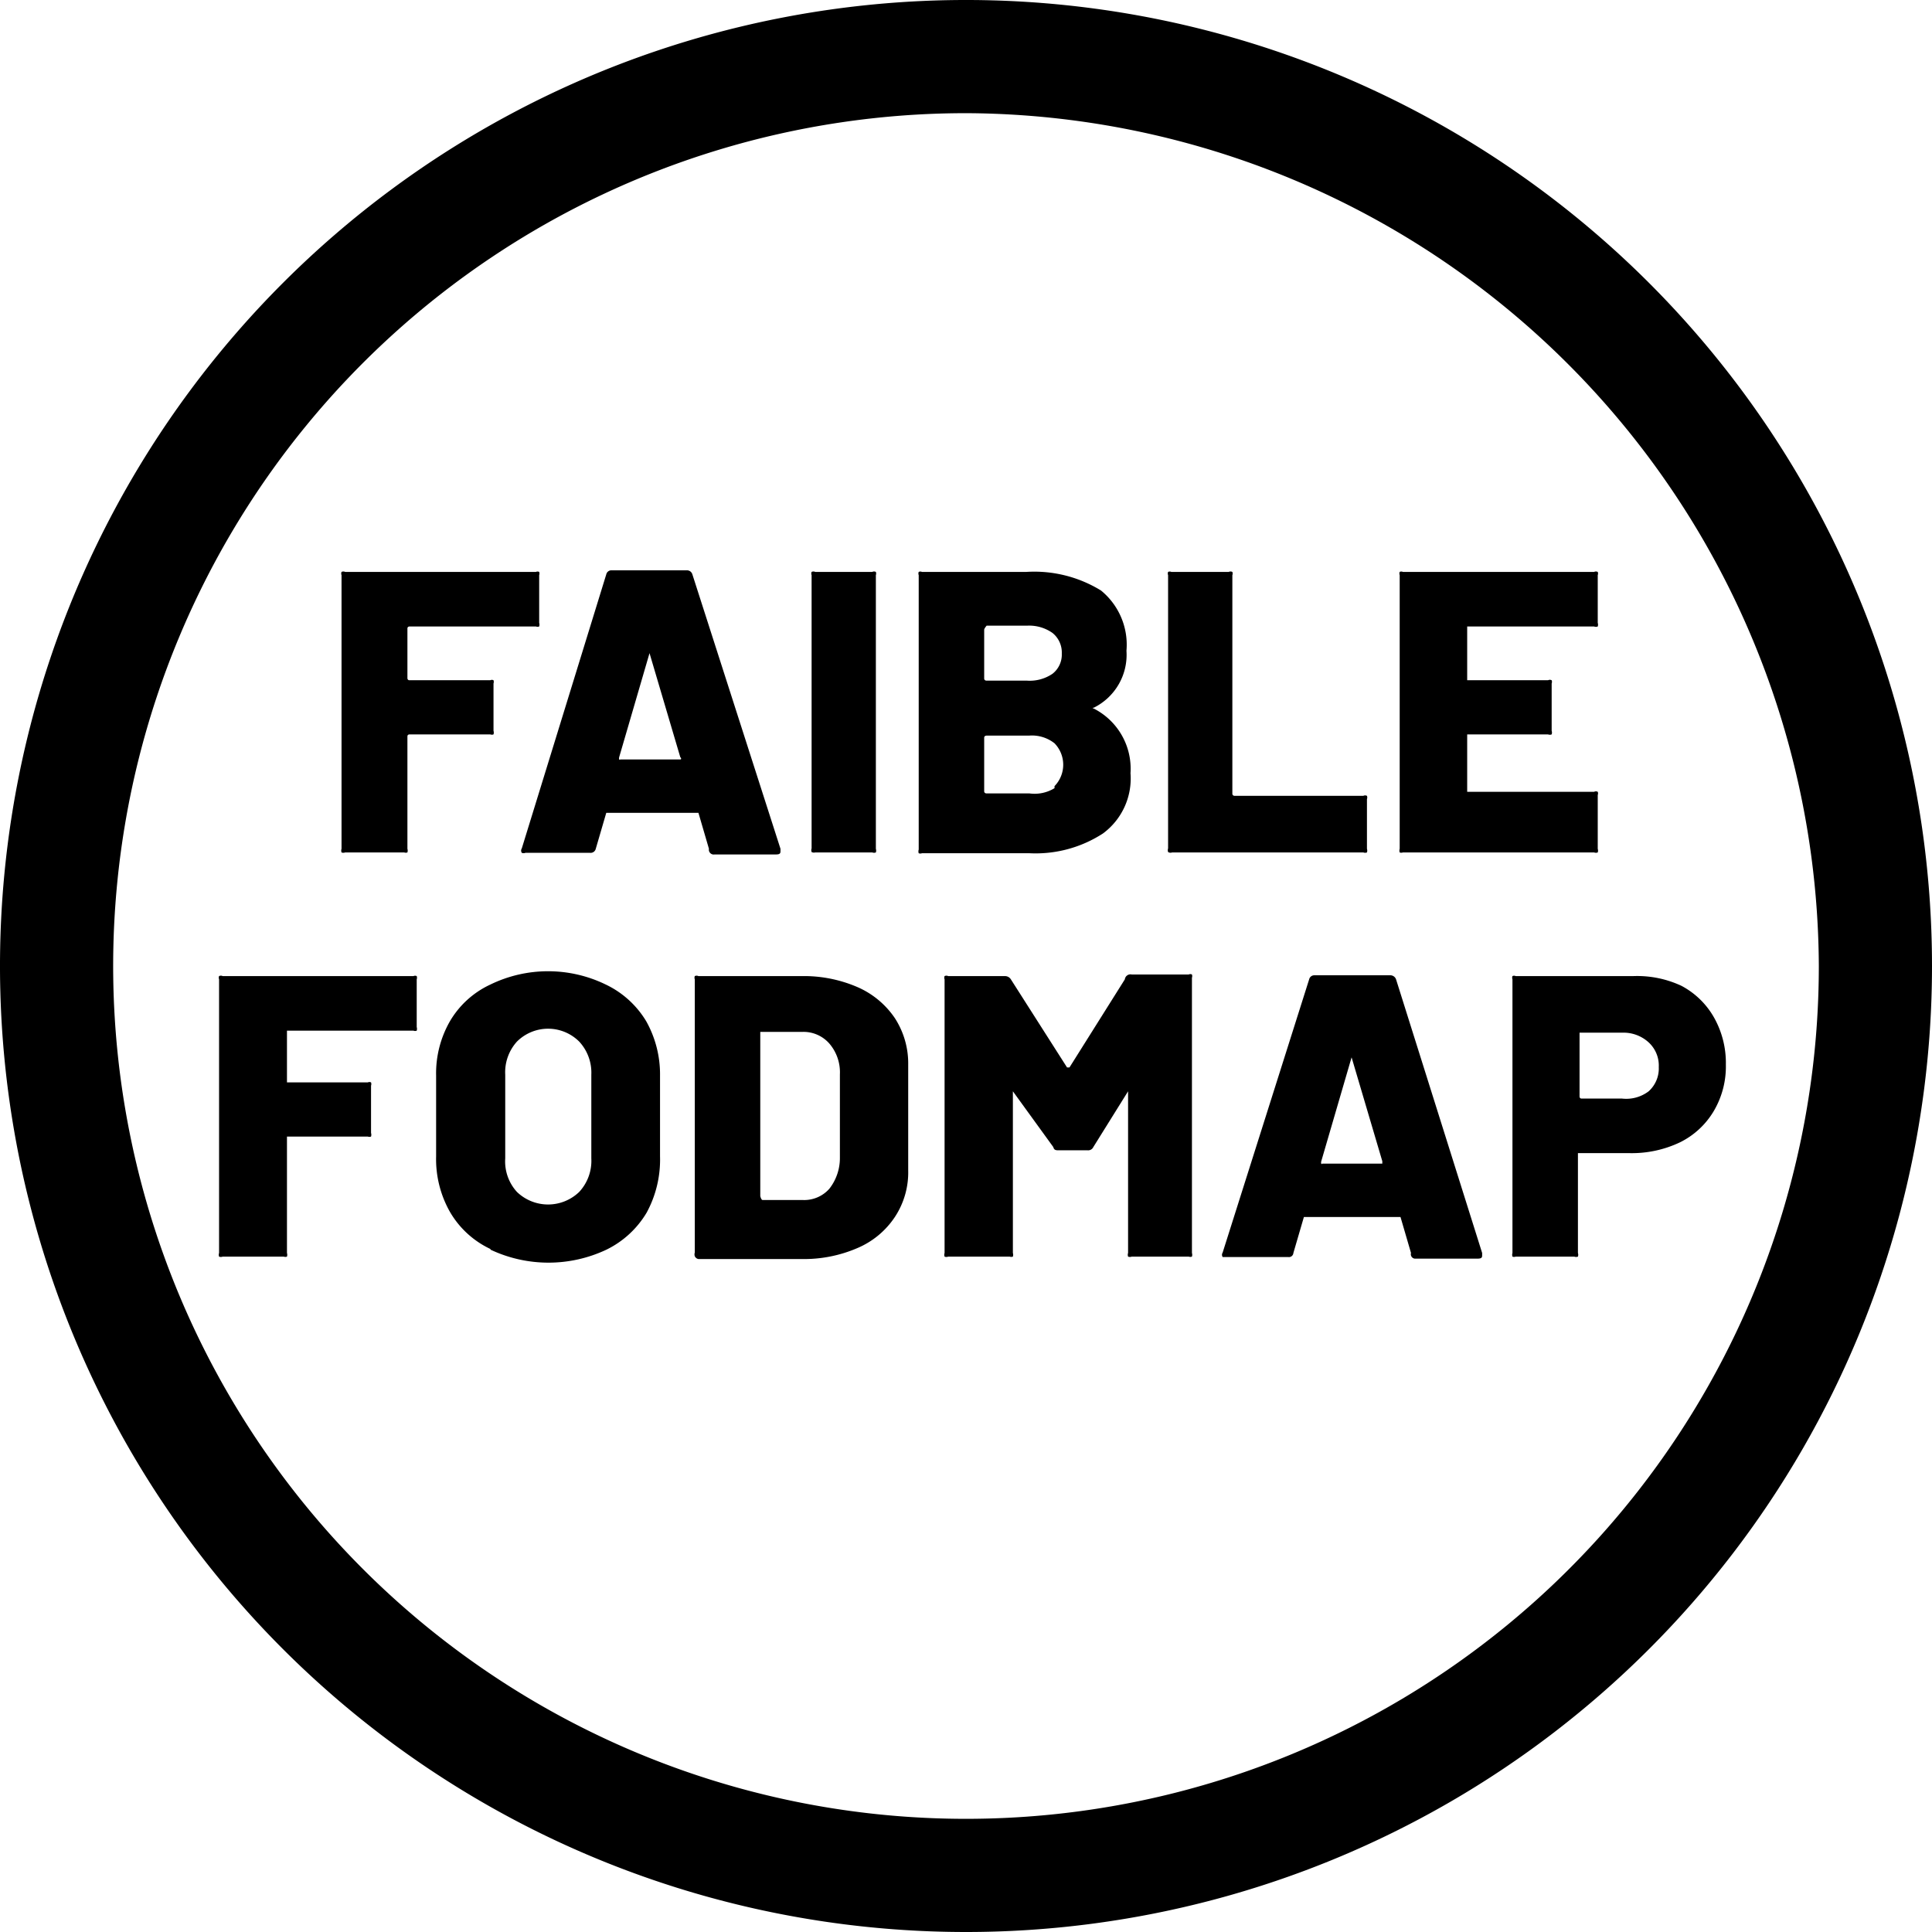
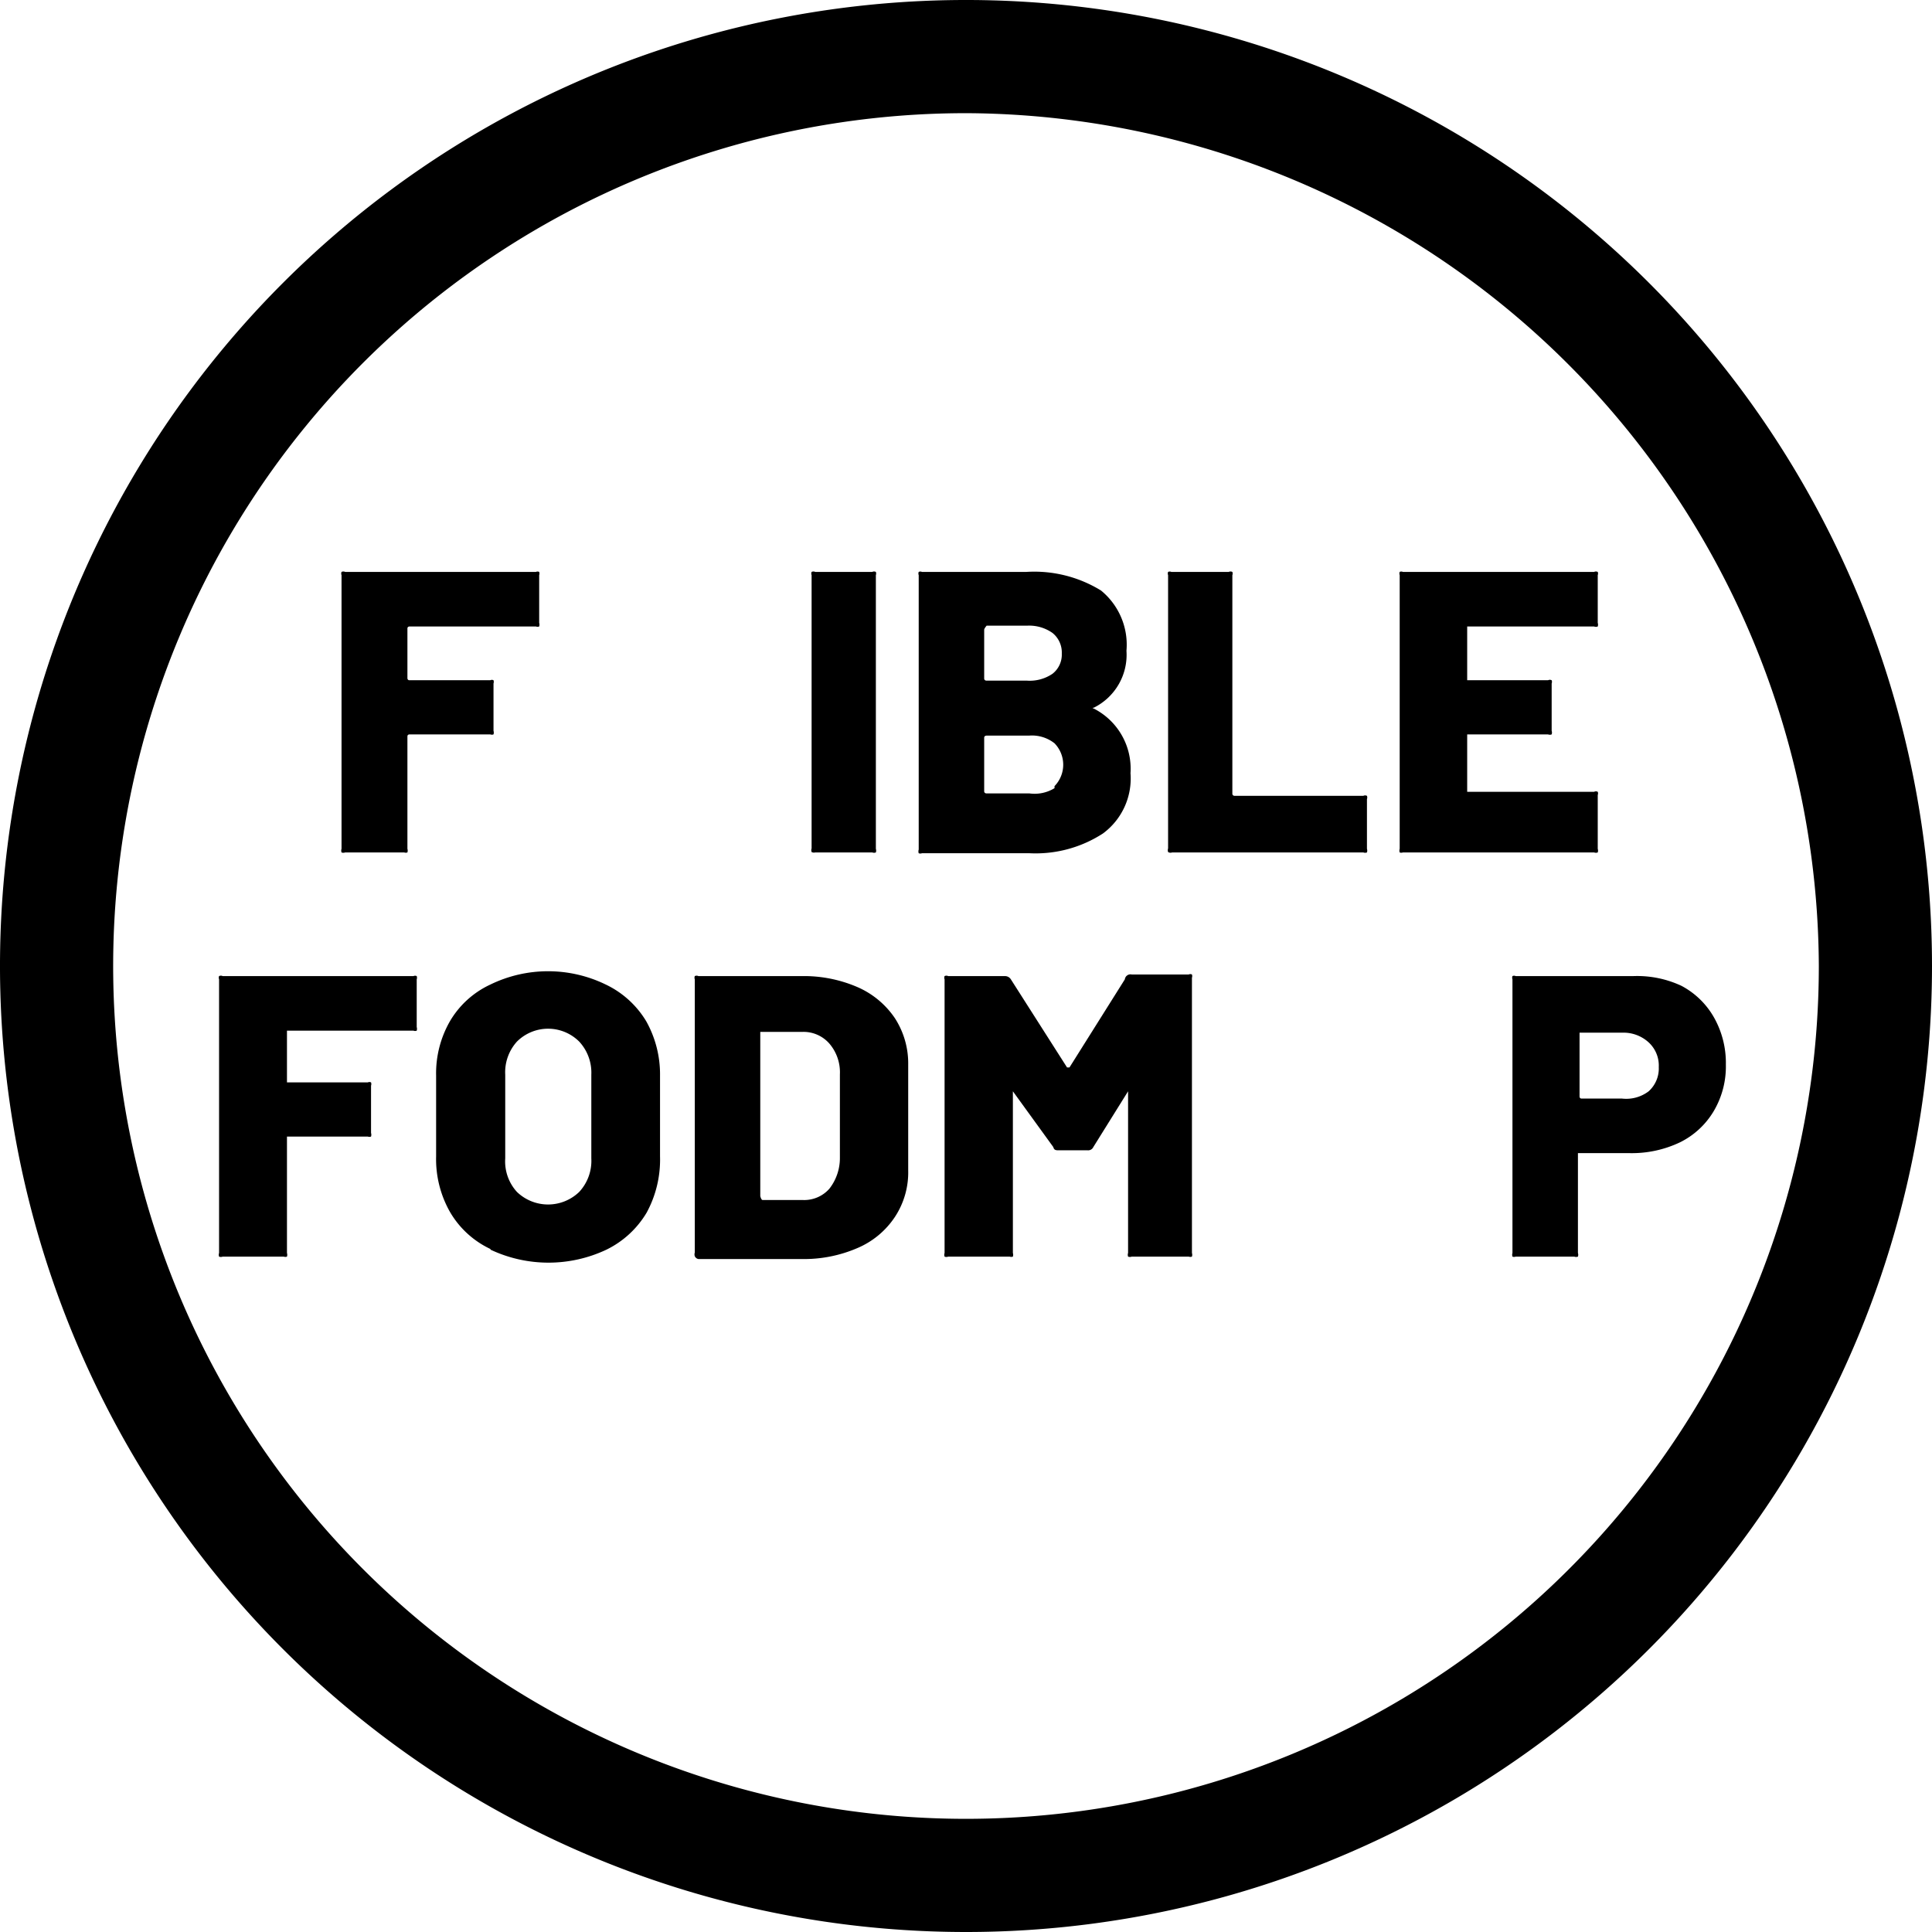
<svg xmlns="http://www.w3.org/2000/svg" id="a3a1910f-5530-4f51-b1f8-b1565e2ae2f5" data-name="b851e9a5-1759-4177-b782-e5ffa35dc7c5" viewBox="0 0 47.8 47.8">
  <path d="M23.9,47.8A23.9,23.9,0,1,1,47.8,23.9,23.9,23.9,0,0,1,23.9,47.8Zm0-45A21.1,21.1,0,1,0,45,23.9h0A21.19,21.19,0,0,0,23.9,2.8Z" transform="translate(0 0)" />
  <path d="M13.34,15.5a.11.11,0,0,1-.08,0H10.13s-.05,0-.05.05v1.23s0,.05.05.05h2a.09.09,0,0,1,.08,0,.12.12,0,0,1,0,.08v1.17a.15.15,0,0,1,0,.09.11.11,0,0,1-.08,0h-2s-.05,0-.05.05V21a.15.15,0,0,1,0,.09.11.11,0,0,1-.08,0H8.54a.12.12,0,0,1-.09,0,.14.14,0,0,1,0-.09V14.23a.11.11,0,0,1,0-.08.1.1,0,0,1,.09,0h4.72a.09.09,0,0,1,.08,0,.12.12,0,0,1,0,.08v1.18A.15.15,0,0,1,13.34,15.5Z" transform="translate(0 0)" />
-   <path d="M17.54,21l-.26-.89s0,0-.05,0H15a.07.07,0,0,0,0,0l-.26.89a.13.13,0,0,1-.14.1H13a.12.12,0,0,1-.09,0,.1.1,0,0,1,0-.11L15,14.21a.13.13,0,0,1,.13-.1H17a.14.14,0,0,1,.13.1L19.31,21s0,0,0,.05,0,.09-.11.09H17.68A.12.12,0,0,1,17.54,21Zm-2.2-2.21h1.49s.05,0,0-.06l-.76-2.57s0,0,0,0a0,0,0,0,0,0,0l-.75,2.57S15.3,18.8,15.34,18.8Z" transform="translate(0 0)" />
  <path d="M20.08,21.08a.14.14,0,0,1,0-.09V14.23a.11.11,0,0,1,0-.08.1.1,0,0,1,.09,0h1.41a.1.1,0,0,1,.09,0,.12.12,0,0,1,0,.08V21a.15.15,0,0,1,0,.09.12.12,0,0,1-.09,0H20.17A.12.12,0,0,1,20.08,21.08Z" transform="translate(0 0)" />
  <path d="M27.06,17.53a1.67,1.67,0,0,1,.91,1.6,1.69,1.69,0,0,1-.68,1.49,3.06,3.06,0,0,1-1.82.49H22.81a.11.11,0,0,1-.08,0,.14.14,0,0,1,0-.09V14.23a.11.11,0,0,1,0-.08.09.09,0,0,1,.08,0h2.58a3.15,3.15,0,0,1,1.85.46,1.73,1.73,0,0,1,.63,1.49,1.46,1.46,0,0,1-.81,1.41S27,17.51,27.06,17.53Zm-2.71-2v1.26s0,.05.06.05h1a1,1,0,0,0,.63-.17.6.6,0,0,0,.23-.5.62.62,0,0,0-.23-.51,1,1,0,0,0-.63-.18h-1S24.35,15.55,24.35,15.58Zm1.74,3.92a.76.76,0,0,0,0-1.06.9.9,0,0,0-.63-.19H24.41s-.06,0-.06.05v1.33s0,.05.06.05h1.06A.94.94,0,0,0,26.09,19.5Z" transform="translate(0 0)" />
  <path d="M28.9,21.08a.14.14,0,0,1,0-.09V14.23a.11.11,0,0,1,0-.08.09.09,0,0,1,.08,0H30.4a.1.1,0,0,1,.09,0,.11.11,0,0,1,0,.08v5.41s0,.05.06.05h3.18a.1.1,0,0,1,.09,0,.11.11,0,0,1,0,.08V21a.14.14,0,0,1,0,.09.12.12,0,0,1-.09,0H29A.11.11,0,0,1,28.9,21.08Z" transform="translate(0 0)" />
  <path d="M39.53,15.5a.12.12,0,0,1-.09,0H36.3a0,0,0,0,0,0,.05v1.23s0,.05,0,.05h2a.1.1,0,0,1,.09,0,.11.11,0,0,1,0,.08v1.17a.14.14,0,0,1,0,.09.12.12,0,0,1-.09,0h-2a0,0,0,0,0,0,.05v1.32s0,.05,0,.05h3.14a.1.1,0,0,1,.09,0,.11.11,0,0,1,0,.08V21a.14.14,0,0,1,0,.09.12.12,0,0,1-.09,0H34.71a.11.11,0,0,1-.08,0,.15.15,0,0,1,0-.09V14.23a.12.12,0,0,1,0-.08.09.09,0,0,1,.08,0h4.73a.1.1,0,0,1,.09,0,.11.11,0,0,1,0,.08v1.18A.14.14,0,0,1,39.53,15.5Z" transform="translate(0 0)" />
  <path d="M10.31,25.5a.11.11,0,0,1-.08,0H7.1s0,0,0,0v1.23s0,.05,0,.05h2a.09.09,0,0,1,.08,0,.12.12,0,0,1,0,.08v1.17a.15.15,0,0,1,0,.09.11.11,0,0,1-.08,0h-2s0,0,0,.05V31a.15.15,0,0,1,0,.09.11.11,0,0,1-.08,0H5.51a.12.12,0,0,1-.09,0,.14.14,0,0,1,0-.09V24.23a.11.11,0,0,1,0-.08.1.1,0,0,1,.09,0h4.72a.09.09,0,0,1,.08,0,.12.12,0,0,1,0,.08v1.18A.15.15,0,0,1,10.31,25.5Z" transform="translate(0 0)" />
  <path d="M12.13,30.9a2.28,2.28,0,0,1-1-.92,2.65,2.65,0,0,1-.34-1.37v-2a2.59,2.59,0,0,1,.34-1.34,2.26,2.26,0,0,1,1-.91,3.26,3.26,0,0,1,2.86,0,2.34,2.34,0,0,1,1,.91,2.69,2.69,0,0,1,.34,1.34v2A2.75,2.75,0,0,1,16,30a2.36,2.36,0,0,1-1,.92,3.36,3.36,0,0,1-2.86,0Zm2.2-1.41a1.13,1.13,0,0,0,.3-.83V26.59a1.13,1.13,0,0,0-.3-.82,1.09,1.09,0,0,0-1.54,0,1.13,1.13,0,0,0-.29.82v2.07a1.12,1.12,0,0,0,.29.83,1.11,1.11,0,0,0,1.54,0Z" transform="translate(0 0)" />
  <path d="M17.19,31.08a.14.14,0,0,1,0-.09V24.23a.11.11,0,0,1,0-.08.1.1,0,0,1,.09,0h2.55a3.33,3.33,0,0,1,1.38.27,2.15,2.15,0,0,1,.93.77,2.06,2.06,0,0,1,.33,1.15v2.62a2,2,0,0,1-.33,1.15,2.09,2.09,0,0,1-.93.77,3.33,3.33,0,0,1-1.38.27H17.28A.12.12,0,0,1,17.19,31.08Zm1.68-1.39h1a.83.83,0,0,0,.65-.28,1.23,1.23,0,0,0,.26-.77V26.58a1.09,1.09,0,0,0-.26-.76.85.85,0,0,0-.66-.29h-1s-.05,0-.05,0v4.06S18.83,29.69,18.87,29.69Z" transform="translate(0 0)" />
  <path d="M28,24.11h1.41a.09.09,0,0,1,.08,0,.12.12,0,0,1,0,.08V31a.15.15,0,0,1,0,.09.11.11,0,0,1-.08,0H28a.12.12,0,0,1-.09,0,.14.14,0,0,1,0-.09V27s0,0,0,0,0,0,0,0l-.86,1.38a.14.14,0,0,1-.14.08h-.71c-.07,0-.12,0-.14-.08L25.06,27l0,0s0,0,0,0v4a.15.15,0,0,1,0,.09.11.11,0,0,1-.08,0H23.46a.12.12,0,0,1-.09,0,.14.14,0,0,1,0-.09V24.23a.11.11,0,0,1,0-.08.1.1,0,0,1,.09,0h1.41a.17.17,0,0,1,.14.08l1.39,2.18s0,0,.06,0l1.37-2.18A.14.14,0,0,1,28,24.11Z" transform="translate(0 0)" />
-   <path d="M34.91,31l-.26-.89s0,0-.06,0H32.32s0,0-.06,0L32,31a.11.11,0,0,1-.13.1H30.33s-.07,0-.08,0a.1.1,0,0,1,0-.11l2.14-6.76a.13.13,0,0,1,.12-.1h1.9a.15.15,0,0,1,.13.1L36.67,31s0,0,0,.05,0,.09-.11.09H35A.11.11,0,0,1,34.91,31Zm-2.2-2.21H34.2s0,0,0-.06l-.76-2.57s0,0,0,0a0,0,0,0,0,0,0l-.75,2.57S32.67,28.8,32.71,28.8Z" transform="translate(0 0)" />
  <path d="M41.6,24.39a2,2,0,0,1,.81.79,2.29,2.29,0,0,1,.29,1.16,2.17,2.17,0,0,1-.3,1.15,2,2,0,0,1-.83.77,2.77,2.77,0,0,1-1.25.27H39.09a0,0,0,0,0-.05,0V31a.14.14,0,0,1,0,.09.12.12,0,0,1-.09,0H37.5a.11.11,0,0,1-.08,0,.15.15,0,0,1,0-.09V24.23a.12.12,0,0,1,0-.08.09.09,0,0,1,.08,0h2.9A2.59,2.59,0,0,1,41.6,24.39ZM40.79,27a.76.76,0,0,0,.25-.6.78.78,0,0,0-.25-.61.92.92,0,0,0-.66-.24h-1a0,0,0,0,0-.05,0v1.58s0,.05.05.05h1A.92.92,0,0,0,40.79,27Z" transform="translate(0 0)" />
</svg>